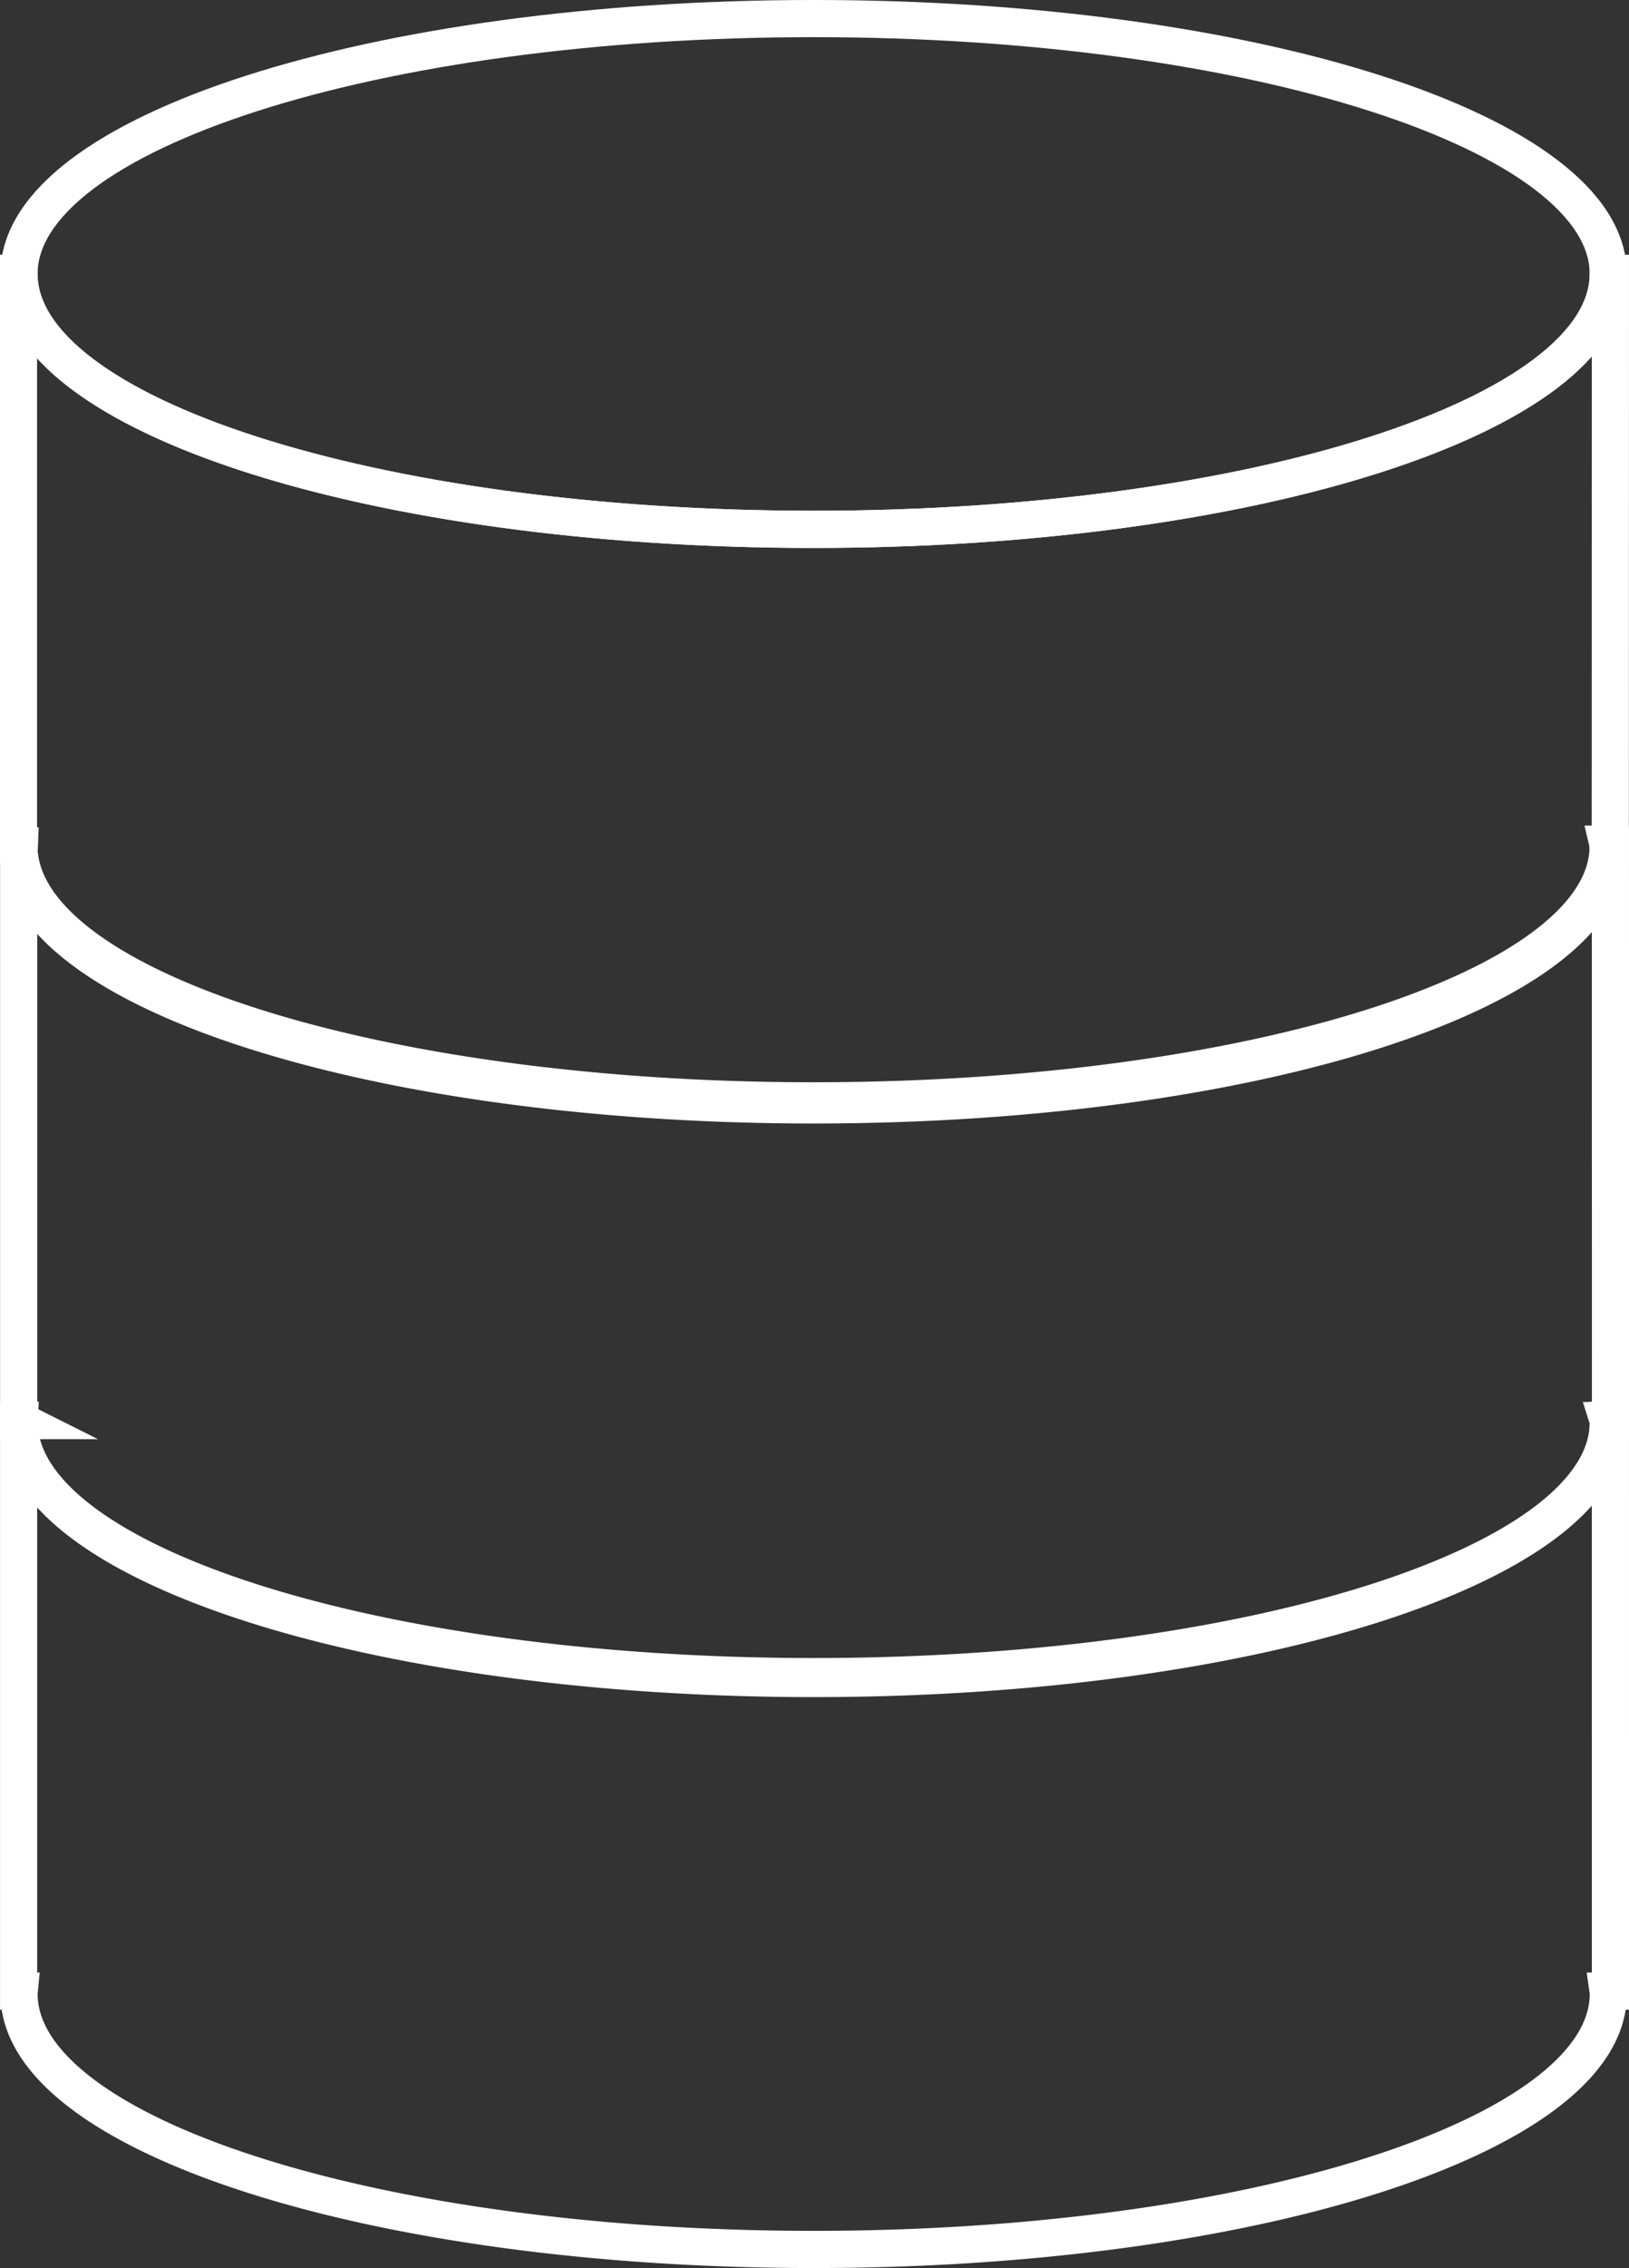
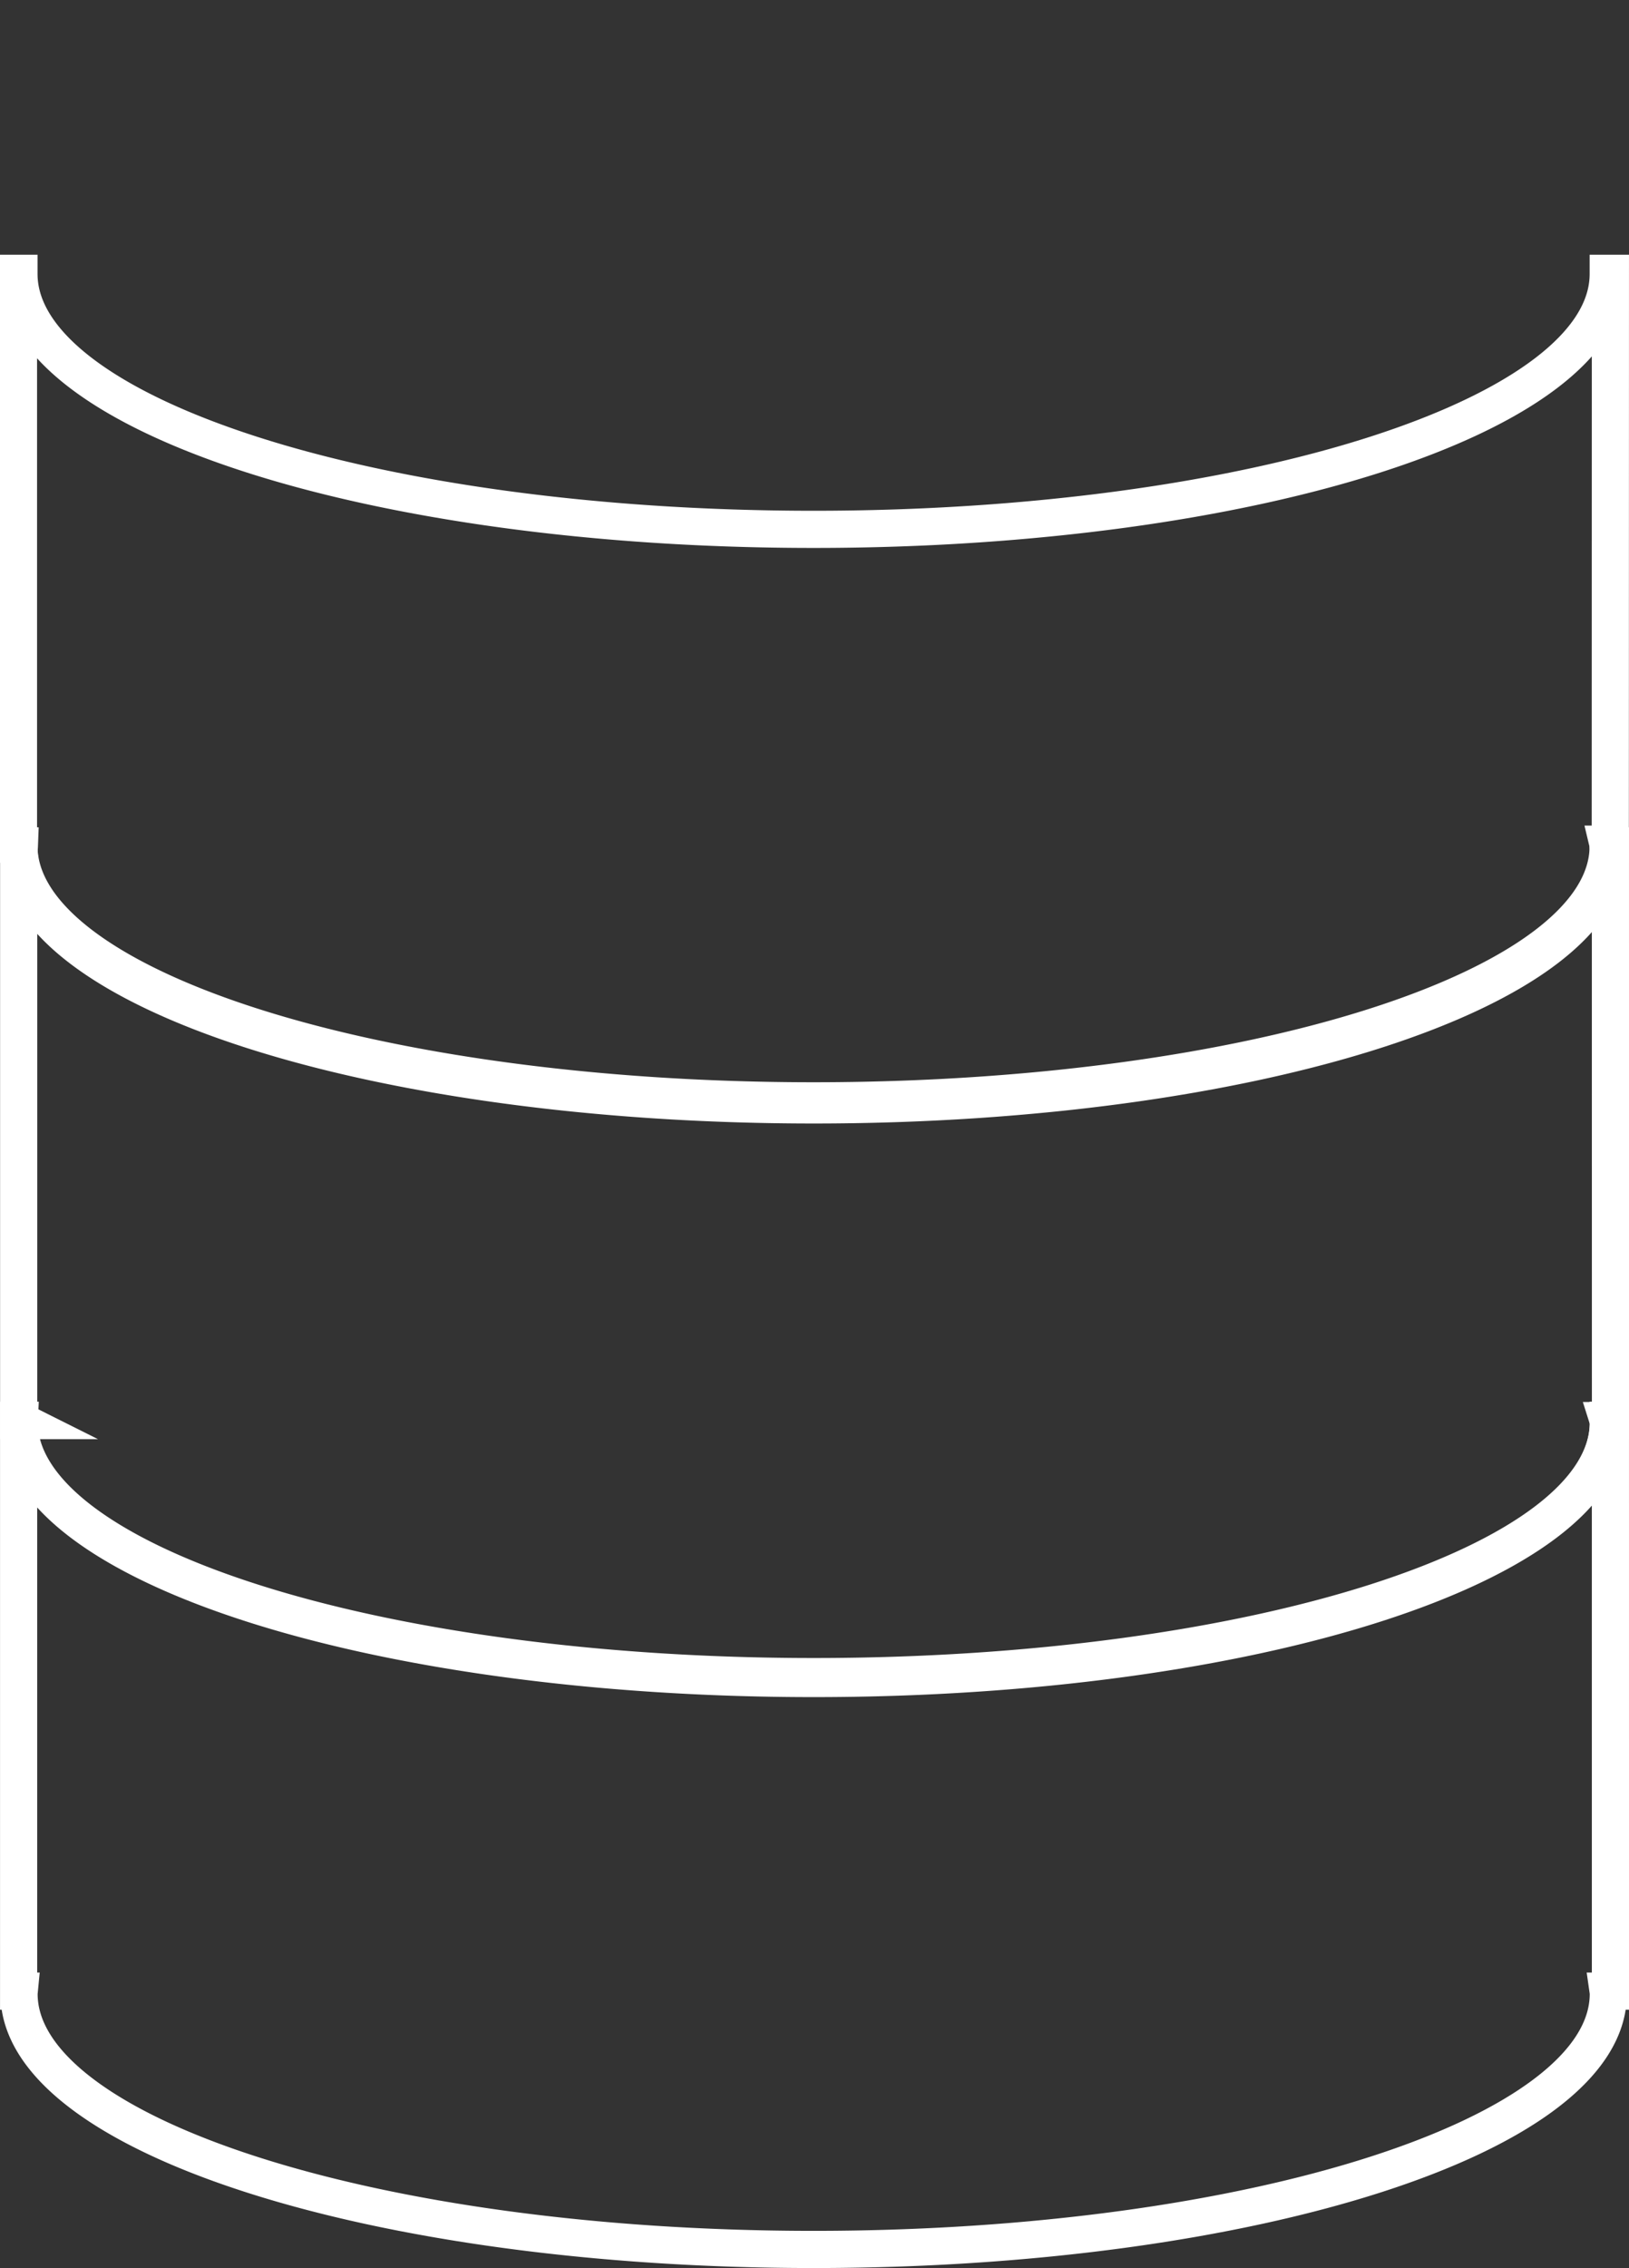
<svg xmlns="http://www.w3.org/2000/svg" width="70.089" height="97.538" viewBox="0 0 70.089 97.538">
  <rect x="0" y="0" width="70.089" height="97.538" fill="#333333" stroke="none" />
  <defs>
    <style>.a{fill:none;stroke:#fff;stroke-miterlimit:10;stroke-width:1.599px;}</style>
  </defs>
  <g transform="translate(335.711 -319.047)">
    <path class="a" d="M-266.422,380.126h-.1c0,.041.01.081.01.123,0,6.065-15.307,10.983-34.19,10.983s-34.189-4.918-34.189-10.983c0-.042.008-.082.01-.123h-.029v24.55h.027s-.008.083-.008.121c0,6.066,15.307,10.988,34.189,10.988s34.19-4.925,34.19-10.991a.916.916,0,0,0-.009-.118h.1Z" />
    <path class="a" d="M-266.422,355.425h-.1c0,.052.012.1.012.156,0,6.065-15.307,10.983-34.19,10.983s-34.189-4.918-34.189-10.983c0-.053.01-.1.012-.156h-.031v24.714h.027a.126.126,0,0,0-.008.055c0,6.066,15.307,10.956,34.189,10.956s34.19-4.876,34.19-10.942a.2.2,0,0,0-.009-.069h.1Z" />
    <path class="a" d="M-266.422,330.8h-.094c0,.01,0,.019,0,.029,0,6.066-15.307,10.983-34.19,10.983s-34.189-4.917-34.189-10.983c0-.01,0-.019,0-.029h-.021v24.551h.027a.31.31,0,0,0-.008.073c0,6.066,15.307,10.965,34.189,10.965s34.19-4.889,34.19-10.956a.335.335,0,0,0-.009-.082h.1Z" />
-     <path class="a" d="M-266.514,330.829c0,6.066-15.307,10.983-34.19,10.983s-34.189-4.917-34.189-10.983,15.307-10.983,34.189-10.983S-266.514,324.763-266.514,330.829Z" />
  </g>
</svg>